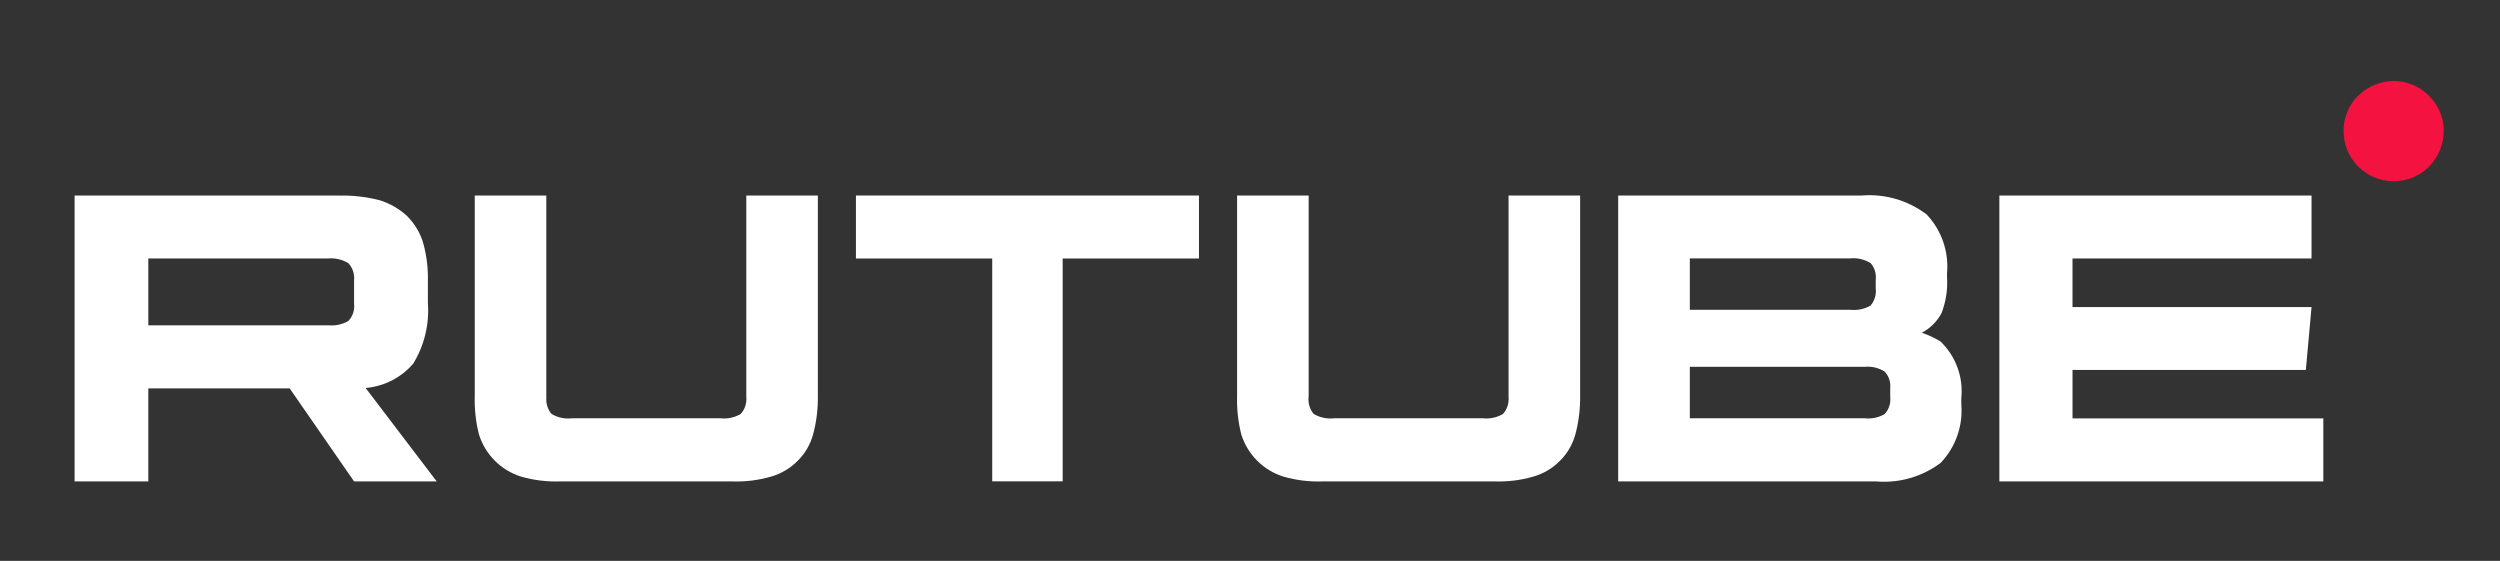
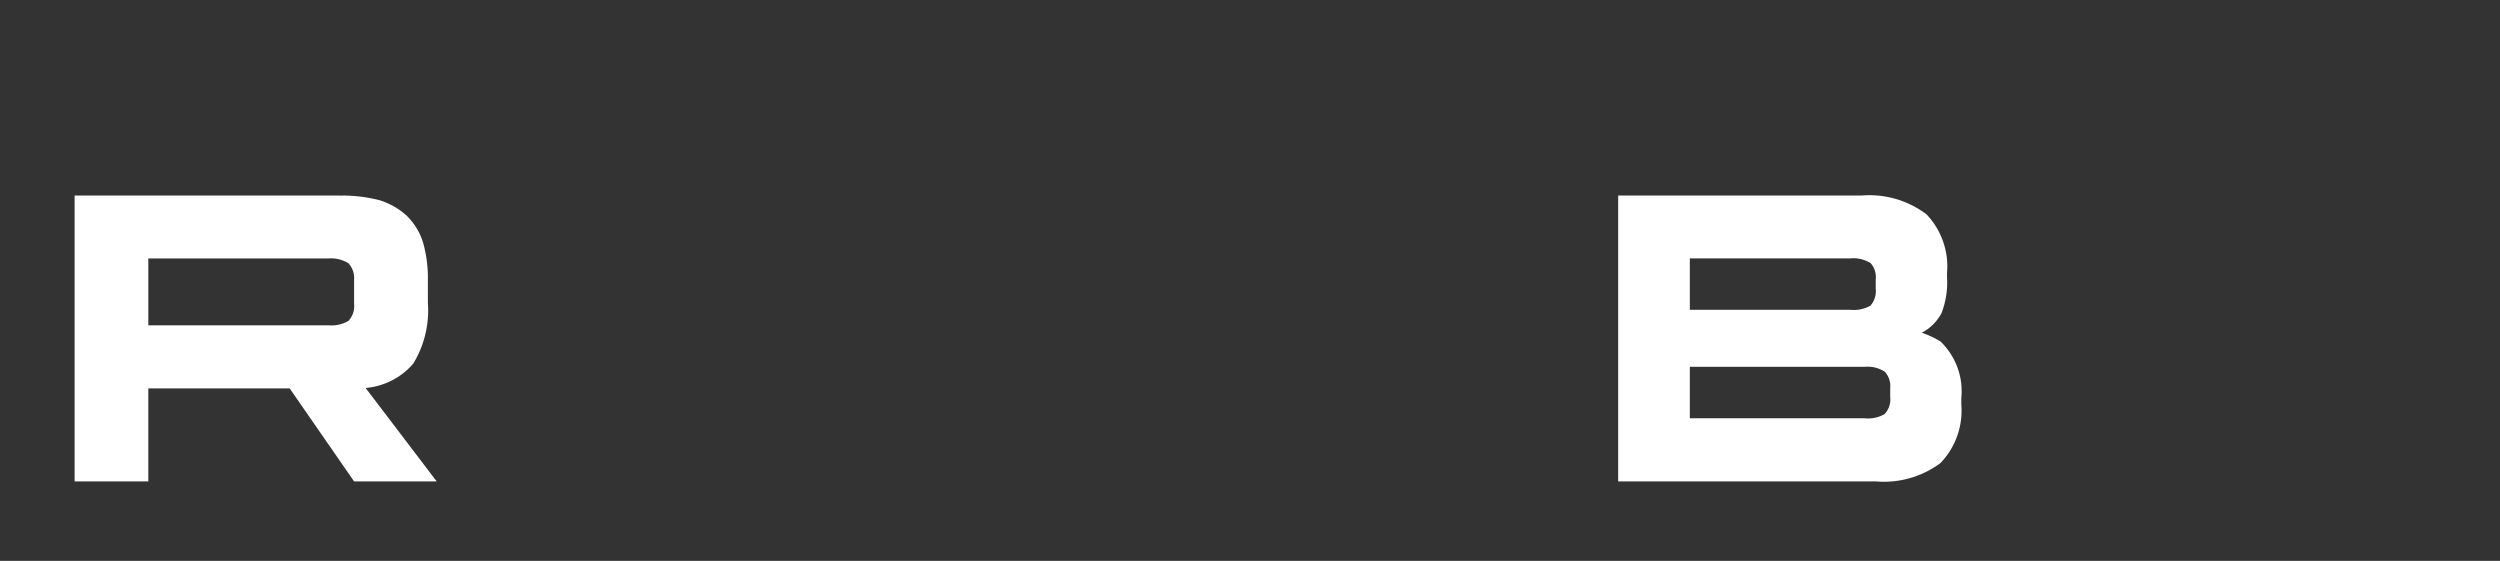
<svg xmlns="http://www.w3.org/2000/svg" id="_Слой_1" data-name="Слой 1" viewBox="0 0 312 70">
  <rect x="0" y="0" width="312" height="70" fill="#333333" stroke="none" />
  <defs>
    <style> .cls-1 { fill: #f41240; } .cls-1, .cls-2 { fill-rule: evenodd; } .cls-2 { fill: #fff; } </style>
  </defs>
  <path class="cls-2" d="m42.37,24.4H9.31v35.68h9.2v-11.61h17.64l8.04,11.61h10.31l-8.87-11.66c2.31-.2,4.45-1.29,5.95-3.05,1.39-2.28,2.02-4.94,1.82-7.6v-2.66c.04-1.65-.16-3.29-.61-4.87-.38-1.24-1.07-2.35-1.98-3.27-.98-.91-2.14-1.58-3.42-1.98-1.64-.42-3.32-.62-5.02-.58h0Zm-1.49,16.2h-22.37v-8.34h22.37c.9-.09,1.81.11,2.59.58.53.56.79,1.33.72,2.09v2.99c.09.79-.17,1.57-.72,2.14-.78.45-1.68.63-2.59.53Zm0,0" />
-   <path class="cls-2" d="m68.18,49.53v-25.13h-8.93v24.92c-.05,1.66.12,3.32.53,4.92.79,2.5,2.75,4.46,5.25,5.24,1.6.46,3.26.66,4.92.6h21.41c1.65.06,3.28-.14,4.87-.6,1.26-.36,2.4-1.04,3.32-1.97.92-.9,1.57-2.03,1.92-3.27.43-1.6.63-3.26.6-4.92v-24.92h-8.93v25.13c.07.78-.17,1.56-.71,2.14-.76.44-1.64.63-2.51.53h-18.51c-.89.11-1.79-.08-2.57-.53-.51-.6-.73-1.36-.65-2.14Zm0,0" />
-   <path class="cls-2" d="m132.62,60.07v-27.81h17.01v-7.86h-42.81v7.86h17.01v27.81h8.8Zm0,0" />
-   <path class="cls-2" d="m163.32,49.53v-25.13h-8.93v24.92c-.05,1.66.12,3.32.53,4.92.79,2.5,2.75,4.46,5.25,5.24,1.6.46,3.26.66,4.92.6h21.4c1.65.06,3.28-.14,4.87-.6,1.27-.36,2.4-1.04,3.32-1.97.92-.9,1.57-2.03,1.92-3.27.43-1.6.63-3.26.6-4.92v-24.92h-8.93v25.13c.07.78-.17,1.56-.71,2.14-.75.44-1.64.63-2.51.53h-18.51c-.89.11-1.8-.08-2.58-.53-.51-.6-.73-1.36-.65-2.14Zm0,0" />
  <path class="cls-2" d="m242.99,34.77v-.69c.24-2.7-.7-5.38-2.56-7.33-2.33-1.75-5.2-2.59-8.09-2.35h-30.39v35.68h32.15c2.89.25,5.77-.57,8.09-2.31,1.87-1.96,2.81-4.62,2.58-7.32v-.76c.27-2.62-.68-5.22-2.58-7.06-.31-.2-.63-.37-.95-.53-.46-.22-.93-.42-1.4-.58,1.05-.54,1.92-1.41,2.47-2.46.52-1.36.76-2.83.69-4.28h0Zm-32.1,3.9v-6.42h19.99c.89-.1,1.79.11,2.57.58.51.58.73,1.34.64,2.09v1.07c.1.77-.14,1.55-.64,2.14-.77.45-1.67.63-2.57.53h-19.99Zm0,13.53v-6.42h21.81c.88-.09,1.76.12,2.51.6.52.55.77,1.31.69,2.08v1.07c.09.78-.16,1.56-.69,2.14-.75.44-1.64.63-2.51.53h-21.81Zm0,0" />
-   <path class="cls-2" d="m258.65,32.26h29.83v-7.86h-38.96v35.68h40.43v-7.86h-31.3v-6.05h29.12l.71-7.85h-29.83v-6.05Zm0,0" />
-   <path class="cls-1" d="m298.71,22.61c5.56.02,8.37-6.72,4.43-10.65-3.93-3.94-10.66-1.15-10.66,4.41,0,3.44,2.79,6.24,6.23,6.24Zm0,0" />
</svg>